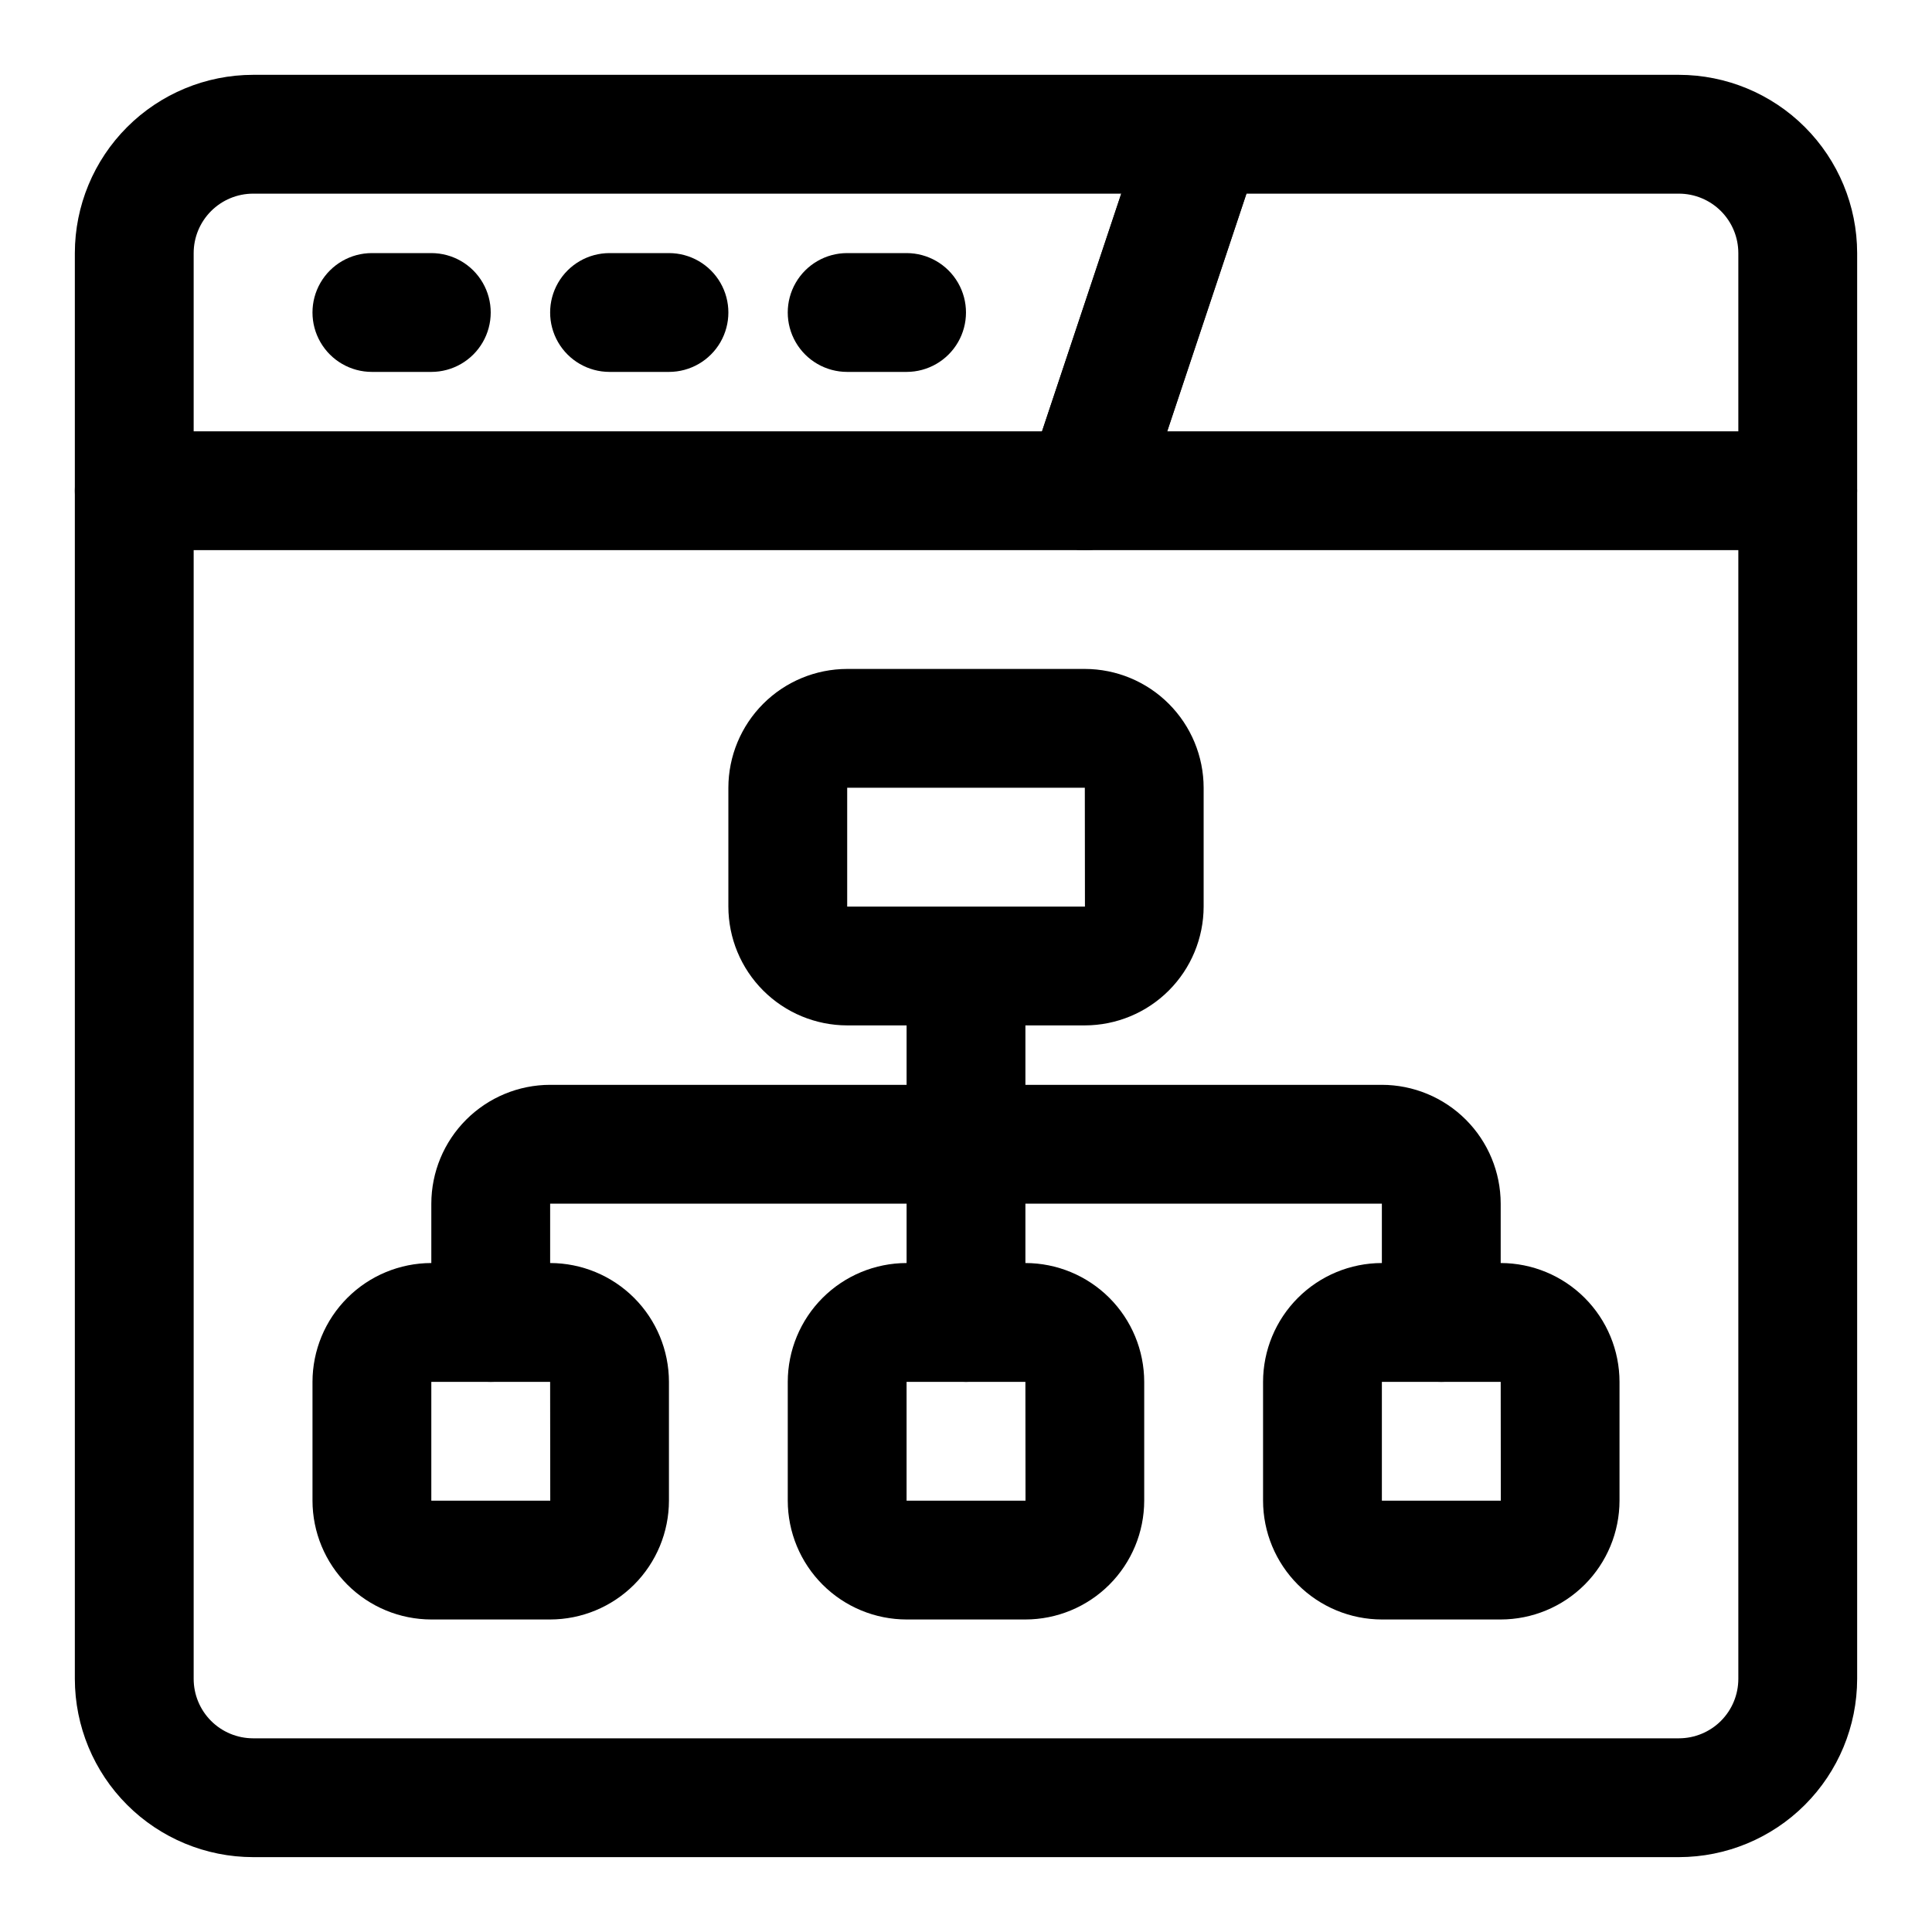
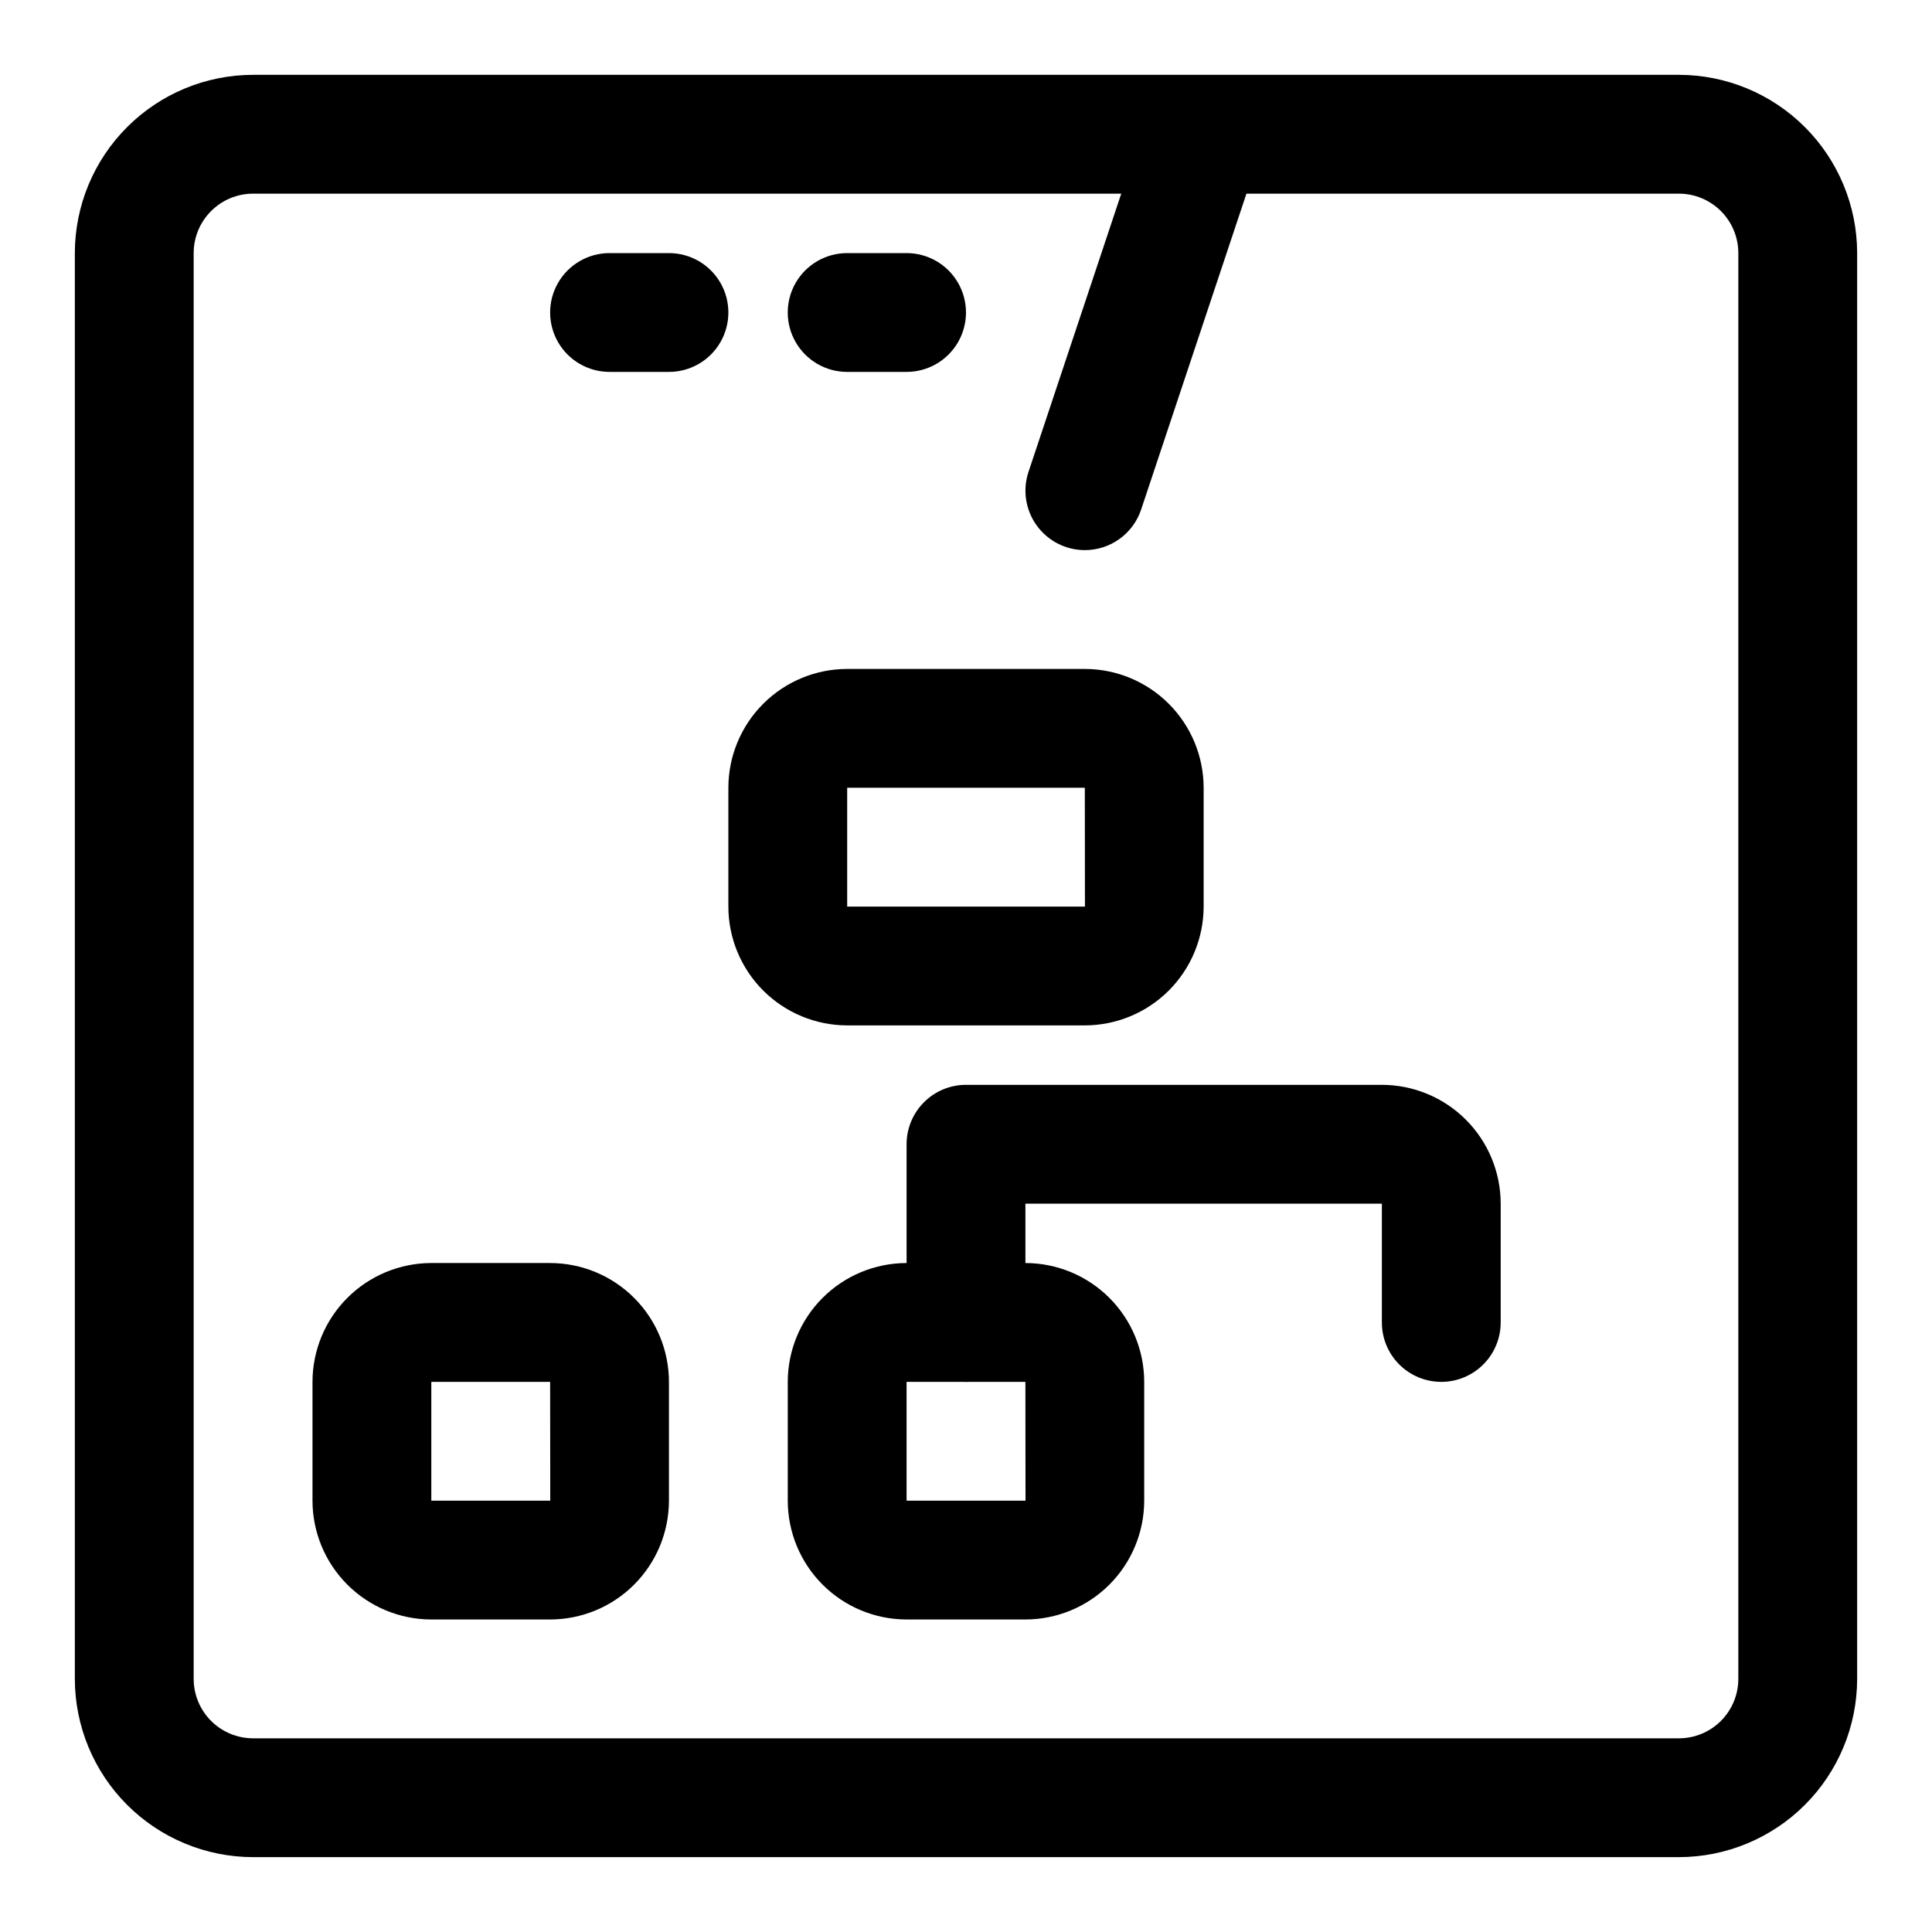
<svg xmlns="http://www.w3.org/2000/svg" fill="#000000" width="800px" height="800px" version="1.1" viewBox="144 144 512 512">
  <g>
    <path d="m588.93 636.16h-377.86c-12.523-0.016-24.527-4.996-33.383-13.852-8.855-8.852-13.836-20.859-13.852-33.383v-377.86c0.016-12.523 4.996-24.527 13.852-33.383s20.859-13.836 33.383-13.852h377.86c12.523 0.016 24.531 4.996 33.383 13.852 8.855 8.855 13.836 20.859 13.852 33.383v377.86c-0.016 12.523-4.996 24.531-13.852 33.383-8.852 8.855-20.859 13.836-33.383 13.852zm-377.86-440.84c-4.176 0.004-8.18 1.664-11.129 4.617-2.953 2.949-4.613 6.953-4.617 11.129v377.86c0.004 4.176 1.664 8.18 4.617 11.133 2.949 2.949 6.953 4.609 11.129 4.613h377.86c4.176-0.004 8.18-1.664 11.133-4.613 2.949-2.953 4.609-6.957 4.613-11.133v-377.86c-0.004-4.176-1.664-8.18-4.613-11.129-2.953-2.953-6.957-4.613-11.133-4.617z" />
-     <path d="m620.41 289.79h-440.83c-5.625 0-10.824-3-13.637-7.871-2.812-4.871-2.812-10.871 0-15.742 2.812-4.871 8.012-7.875 13.637-7.875h440.83c5.625 0 10.824 3.004 13.637 7.875 2.812 4.871 2.812 10.871 0 15.742-2.812 4.871-8.012 7.871-13.637 7.871z" />
-     <path d="m258.3 242.56h-15.742c-5.625 0-10.824-3-13.637-7.871s-2.812-10.875 0-15.746 8.012-7.871 13.637-7.871h15.742c5.625 0 10.824 3 13.637 7.871s2.812 10.875 0 15.746-8.012 7.871-13.637 7.871z" />
    <path d="m321.28 242.56h-15.742c-5.625 0-10.824-3-13.637-7.871s-2.812-10.875 0-15.746 8.012-7.871 13.637-7.871h15.742c5.625 0 10.824 3 13.637 7.871s2.812 10.875 0 15.746-8.012 7.871-13.637 7.871z" />
    <path d="m384.25 242.56h-15.742c-5.625 0-10.824-3-13.637-7.871s-2.812-10.875 0-15.746 8.012-7.871 13.637-7.871h15.742c5.625 0 10.824 3 13.637 7.871s2.812 10.875 0 15.746-8.012 7.871-13.637 7.871z" />
-     <path d="m431.49 289.79c-5.059-0.008-9.809-2.441-12.762-6.547-2.957-4.102-3.766-9.379-2.168-14.176l31.488-94.465c1.895-5.184 6.363-8.996 11.781-10.051 5.418-1.051 10.988 0.809 14.688 4.902s4.984 9.828 3.387 15.109l-31.488 94.465c-1.043 3.133-3.047 5.859-5.727 7.793-2.68 1.93-5.898 2.969-9.199 2.969z" />
    <path d="m431.49 289.79c-5.059-0.008-9.809-2.441-12.762-6.547-2.957-4.102-3.766-9.379-2.168-14.176l31.488-94.465c1.895-5.184 6.363-8.996 11.781-10.051 5.418-1.051 10.988 0.809 14.688 4.902s4.984 9.828 3.387 15.109l-31.488 94.465c-1.043 3.133-3.047 5.859-5.727 7.793-2.68 1.93-5.898 2.969-9.199 2.969z" />
    <path d="m431.49 415.74h-62.977c-8.348-0.012-16.352-3.332-22.254-9.234-5.902-5.902-9.223-13.906-9.234-22.254v-31.488c0.012-8.348 3.332-16.348 9.234-22.254 5.902-5.902 13.906-9.223 22.254-9.234h62.977c8.348 0.012 16.348 3.332 22.25 9.234 5.902 5.906 9.227 13.906 9.238 22.254v31.488c-0.012 8.348-3.336 16.352-9.238 22.254-5.902 5.902-13.902 9.223-22.25 9.234zm-62.977-62.977v31.488h63.008l-0.031-31.488z" />
    <path d="m289.79 573.18h-31.488c-8.348-0.012-16.348-3.332-22.25-9.234-5.906-5.902-9.227-13.906-9.238-22.254v-31.488c0.012-8.348 3.332-16.352 9.238-22.254 5.902-5.902 13.902-9.223 22.25-9.234h31.488c8.348 0.012 16.352 3.332 22.254 9.234 5.902 5.902 9.223 13.906 9.234 22.254v31.488c-0.012 8.348-3.332 16.352-9.234 22.254-5.902 5.902-13.906 9.223-22.254 9.234zm-31.488-62.977v31.488h31.52l-0.031-31.488z" />
    <path d="m415.74 573.18h-31.488c-8.348-0.012-16.352-3.332-22.254-9.234-5.902-5.902-9.223-13.906-9.234-22.254v-31.488c0.012-8.348 3.332-16.352 9.234-22.254s13.906-9.223 22.254-9.234h31.488c8.348 0.012 16.352 3.332 22.254 9.234s9.223 13.906 9.234 22.254v31.488c-0.012 8.348-3.332 16.352-9.234 22.254-5.902 5.902-13.906 9.223-22.254 9.234zm-31.488-62.977v31.488h31.52l-0.031-31.488z" />
-     <path d="m541.7 573.18h-31.488c-8.348-0.012-16.352-3.332-22.254-9.234-5.902-5.902-9.223-13.906-9.234-22.254v-31.488c0.012-8.348 3.332-16.352 9.234-22.254s13.906-9.223 22.254-9.234h31.488c8.348 0.012 16.352 3.332 22.254 9.234 5.902 5.902 9.223 13.906 9.234 22.254v31.488c-0.012 8.348-3.332 16.352-9.234 22.254-5.902 5.902-13.906 9.223-22.254 9.234zm-31.488-62.977v31.488h31.52l-0.031-31.488z" />
-     <path d="m274.05 510.21c-4.176 0-8.18-1.66-11.133-4.613-2.953-2.949-4.613-6.957-4.613-11.133v-31.484c0.012-8.348 3.332-16.352 9.238-22.254 5.902-5.902 13.902-9.227 22.25-9.234h94.465v-15.746c0-5.625 3-10.82 7.871-13.633s10.875-2.812 15.746 0 7.871 8.008 7.871 13.633v31.488c0 4.176-1.66 8.18-4.609 11.133-2.953 2.953-6.957 4.613-11.133 4.613h-110.21v31.488-0.004c0 4.176-1.656 8.184-4.609 11.133-2.953 2.953-6.957 4.613-11.133 4.613z" />
    <path d="m525.95 510.21c-4.176 0-8.18-1.66-11.133-4.613-2.949-2.949-4.609-6.957-4.609-11.133v-31.484h-94.465v31.488-0.004c0 5.625-3 10.824-7.871 13.637s-10.875 2.812-15.746 0-7.871-8.012-7.871-13.637v-47.23c0-4.176 1.66-8.18 4.613-11.133 2.953-2.953 6.957-4.609 11.133-4.609h110.21c8.348 0.008 16.352 3.332 22.254 9.234 5.902 5.902 9.223 13.906 9.234 22.254v31.488-0.004c0 4.176-1.66 8.184-4.613 11.133-2.949 2.953-6.957 4.613-11.133 4.613z" />
  </g>
</svg>